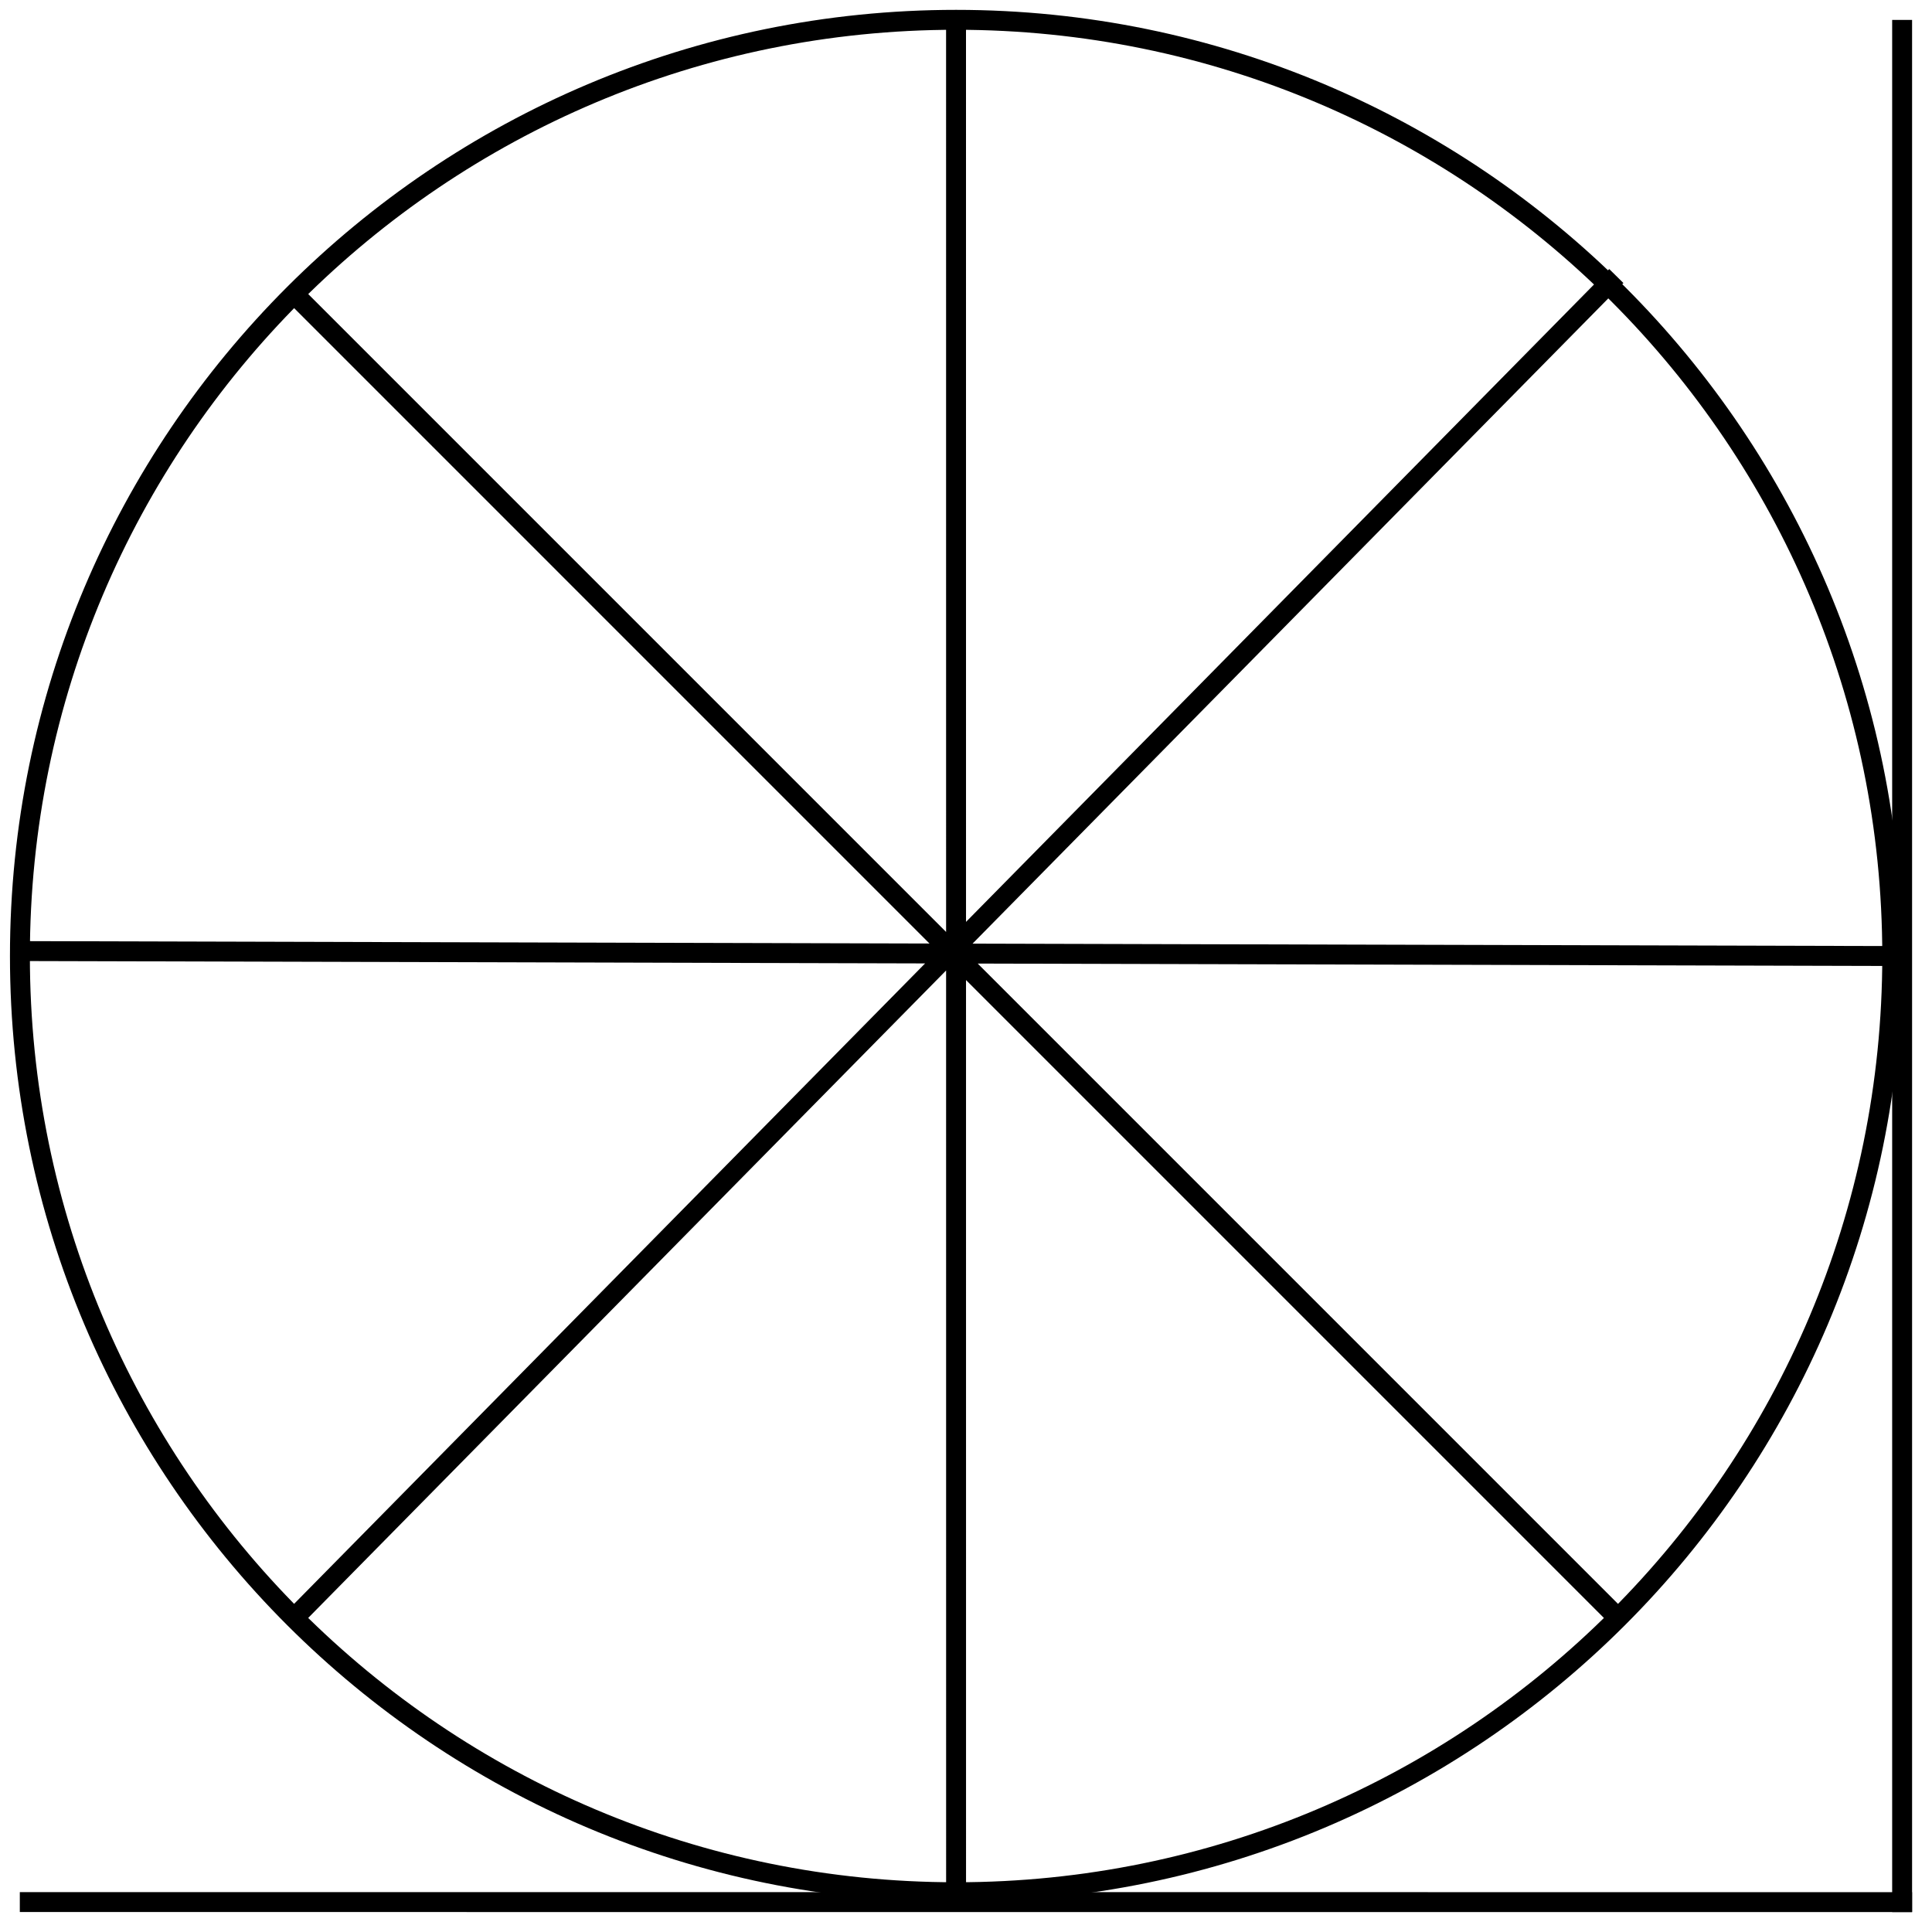
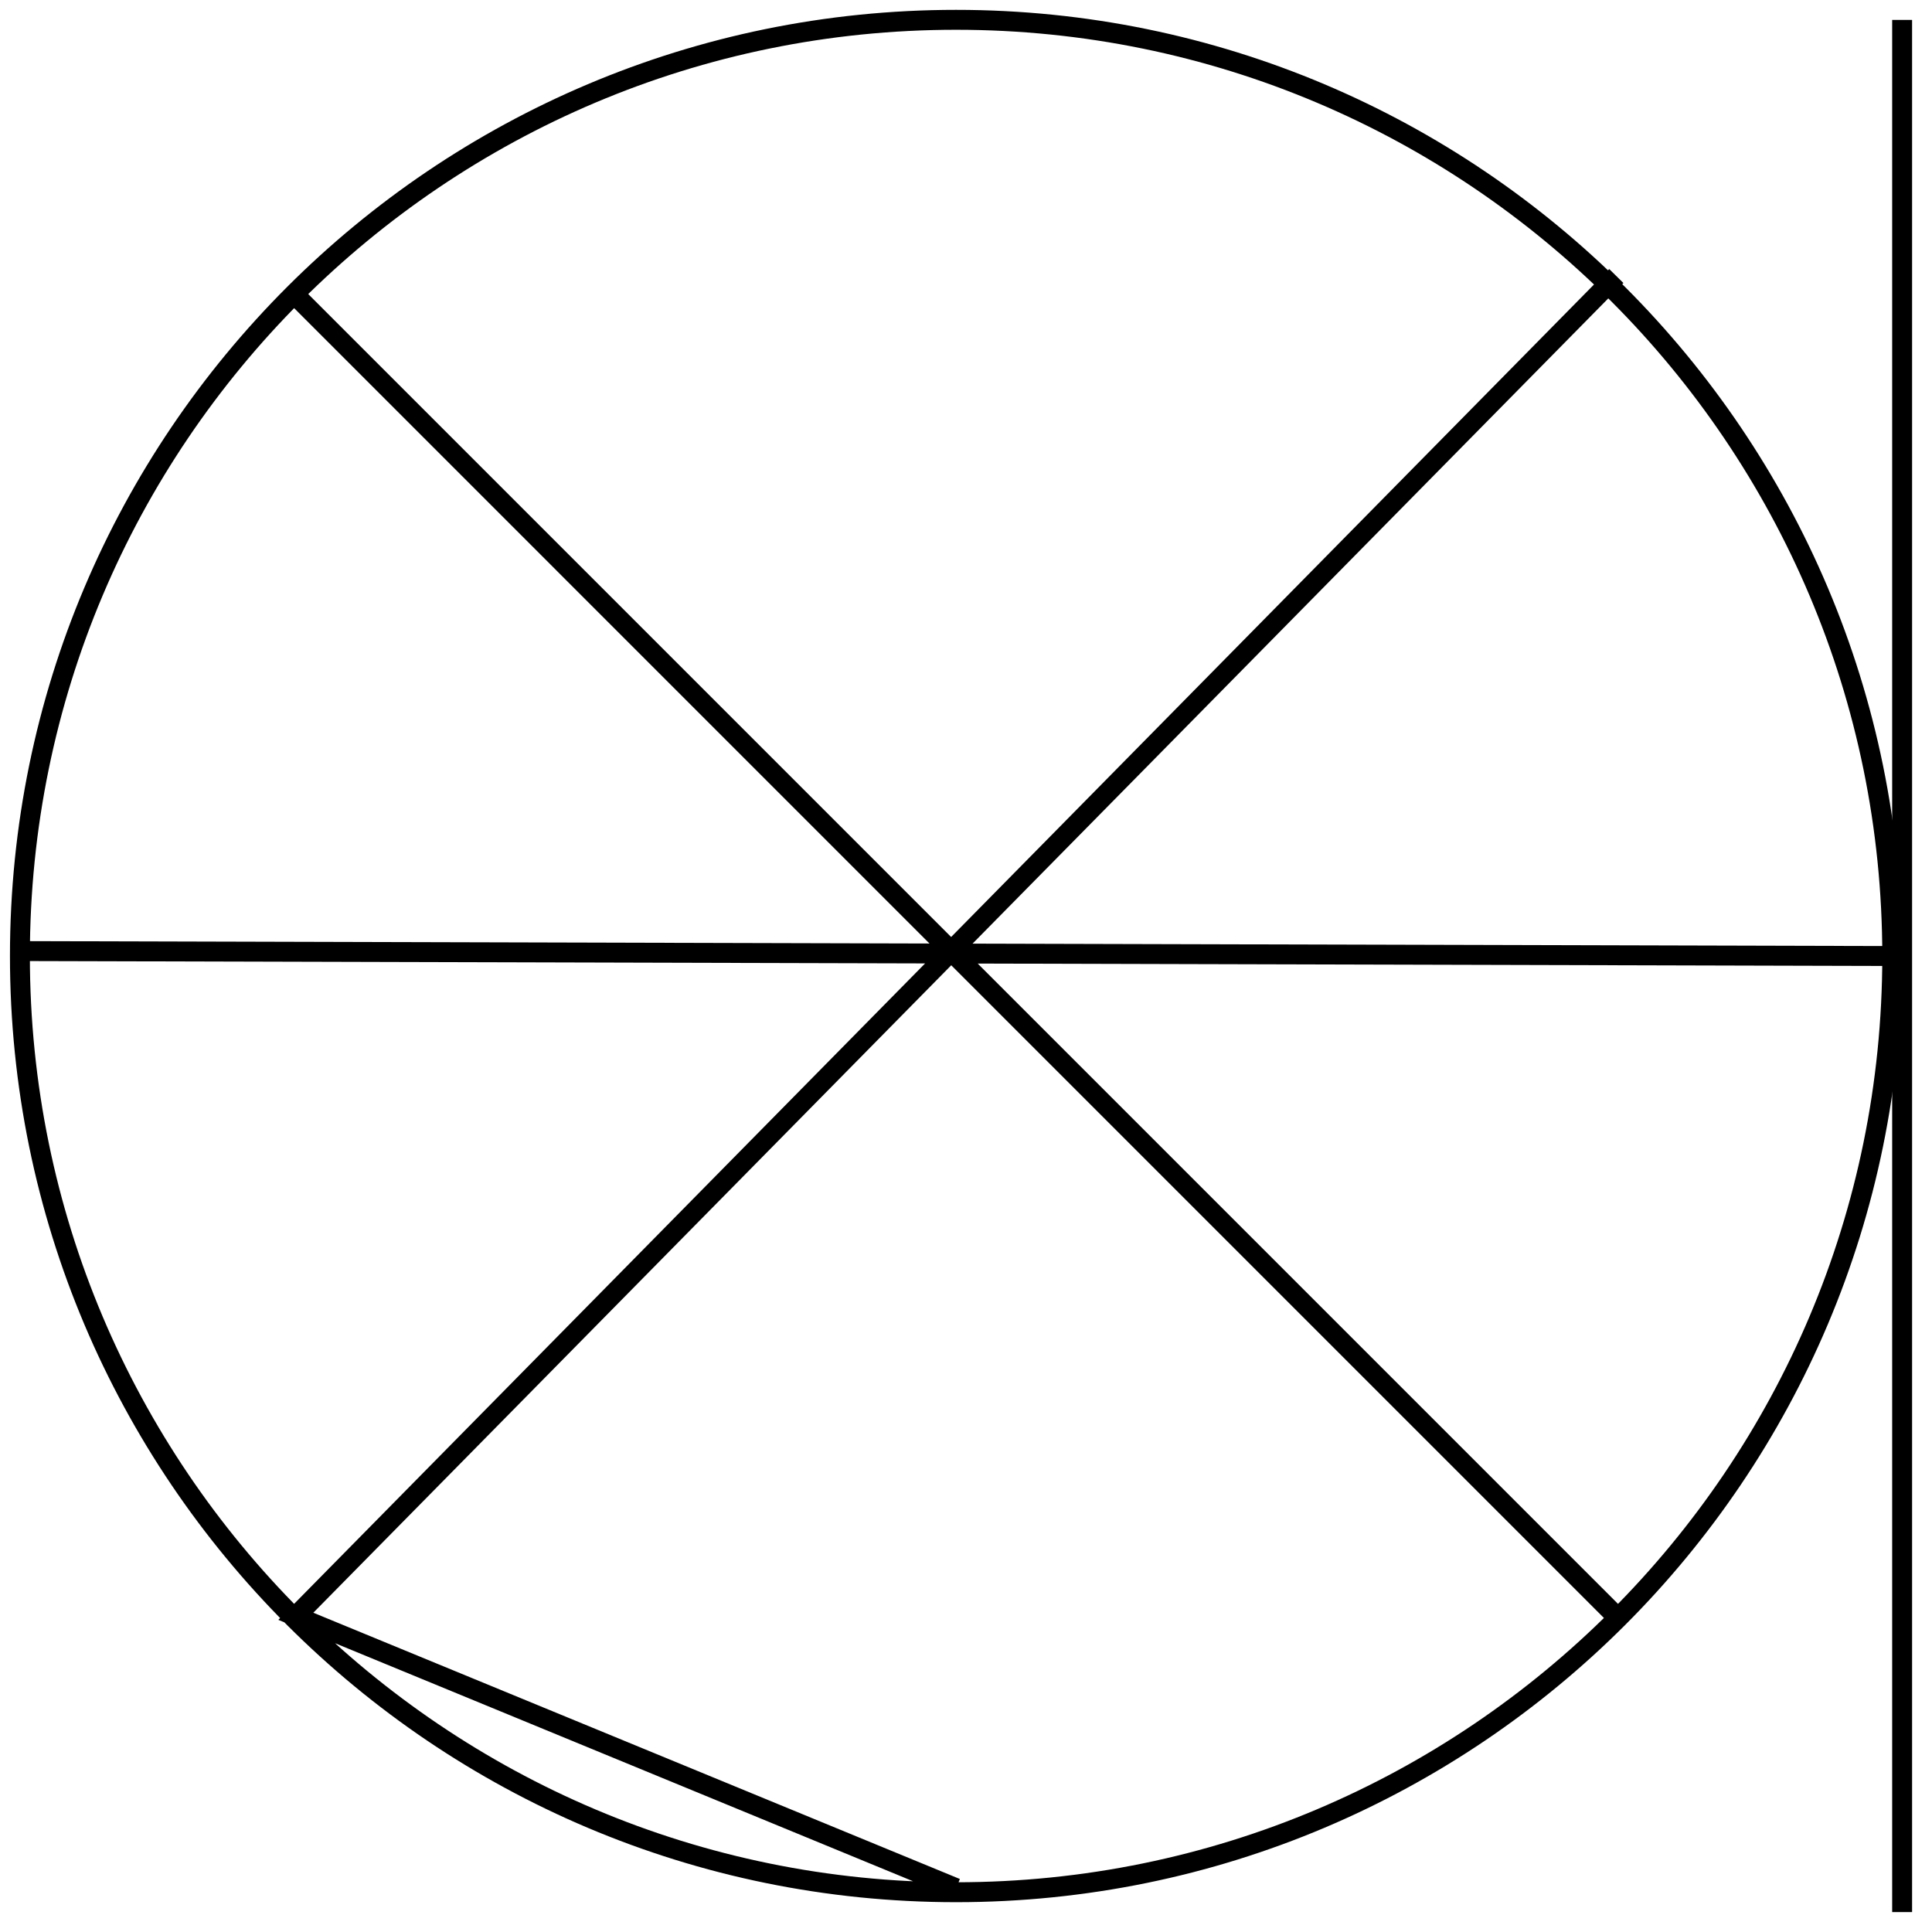
<svg xmlns="http://www.w3.org/2000/svg" width="97" height="97" viewBox="0 0 97 97">
  <g fill="none" fill-rule="evenodd" stroke="#000" transform="translate(1)">
    <g stroke-linecap="square" transform="translate(0 1)">
      <line x1="94.5" x2="94.5" y1=".5" y2="94.5" />
-       <line x1=".495" x2="94.5" y1="94.497" y2="94.5" />
    </g>
-     <path d="M47.002,95.003 C72.96,95.003 94.004,73.958 94.004,47.999 C94.004,22.039 72.96,0.995 47.002,0.995 C21.043,0.995 0,22.039 0,47.999 C0,73.958 21.043,95.003 47.002,95.003 Z M0.201,47.751 L94.004,47.999 M13.853,14.849 L80.151,81.149 M80.151,13.859 L13.853,81.149 M47,1 L47.002,94.801" />
+     <path d="M47.002,95.003 C72.96,95.003 94.004,73.958 94.004,47.999 C94.004,22.039 72.96,0.995 47.002,0.995 C21.043,0.995 0,22.039 0,47.999 C0,73.958 21.043,95.003 47.002,95.003 Z M0.201,47.751 L94.004,47.999 M13.853,14.849 L80.151,81.149 M80.151,13.859 L13.853,81.149 L47.002,94.801" />
  </g>
</svg>